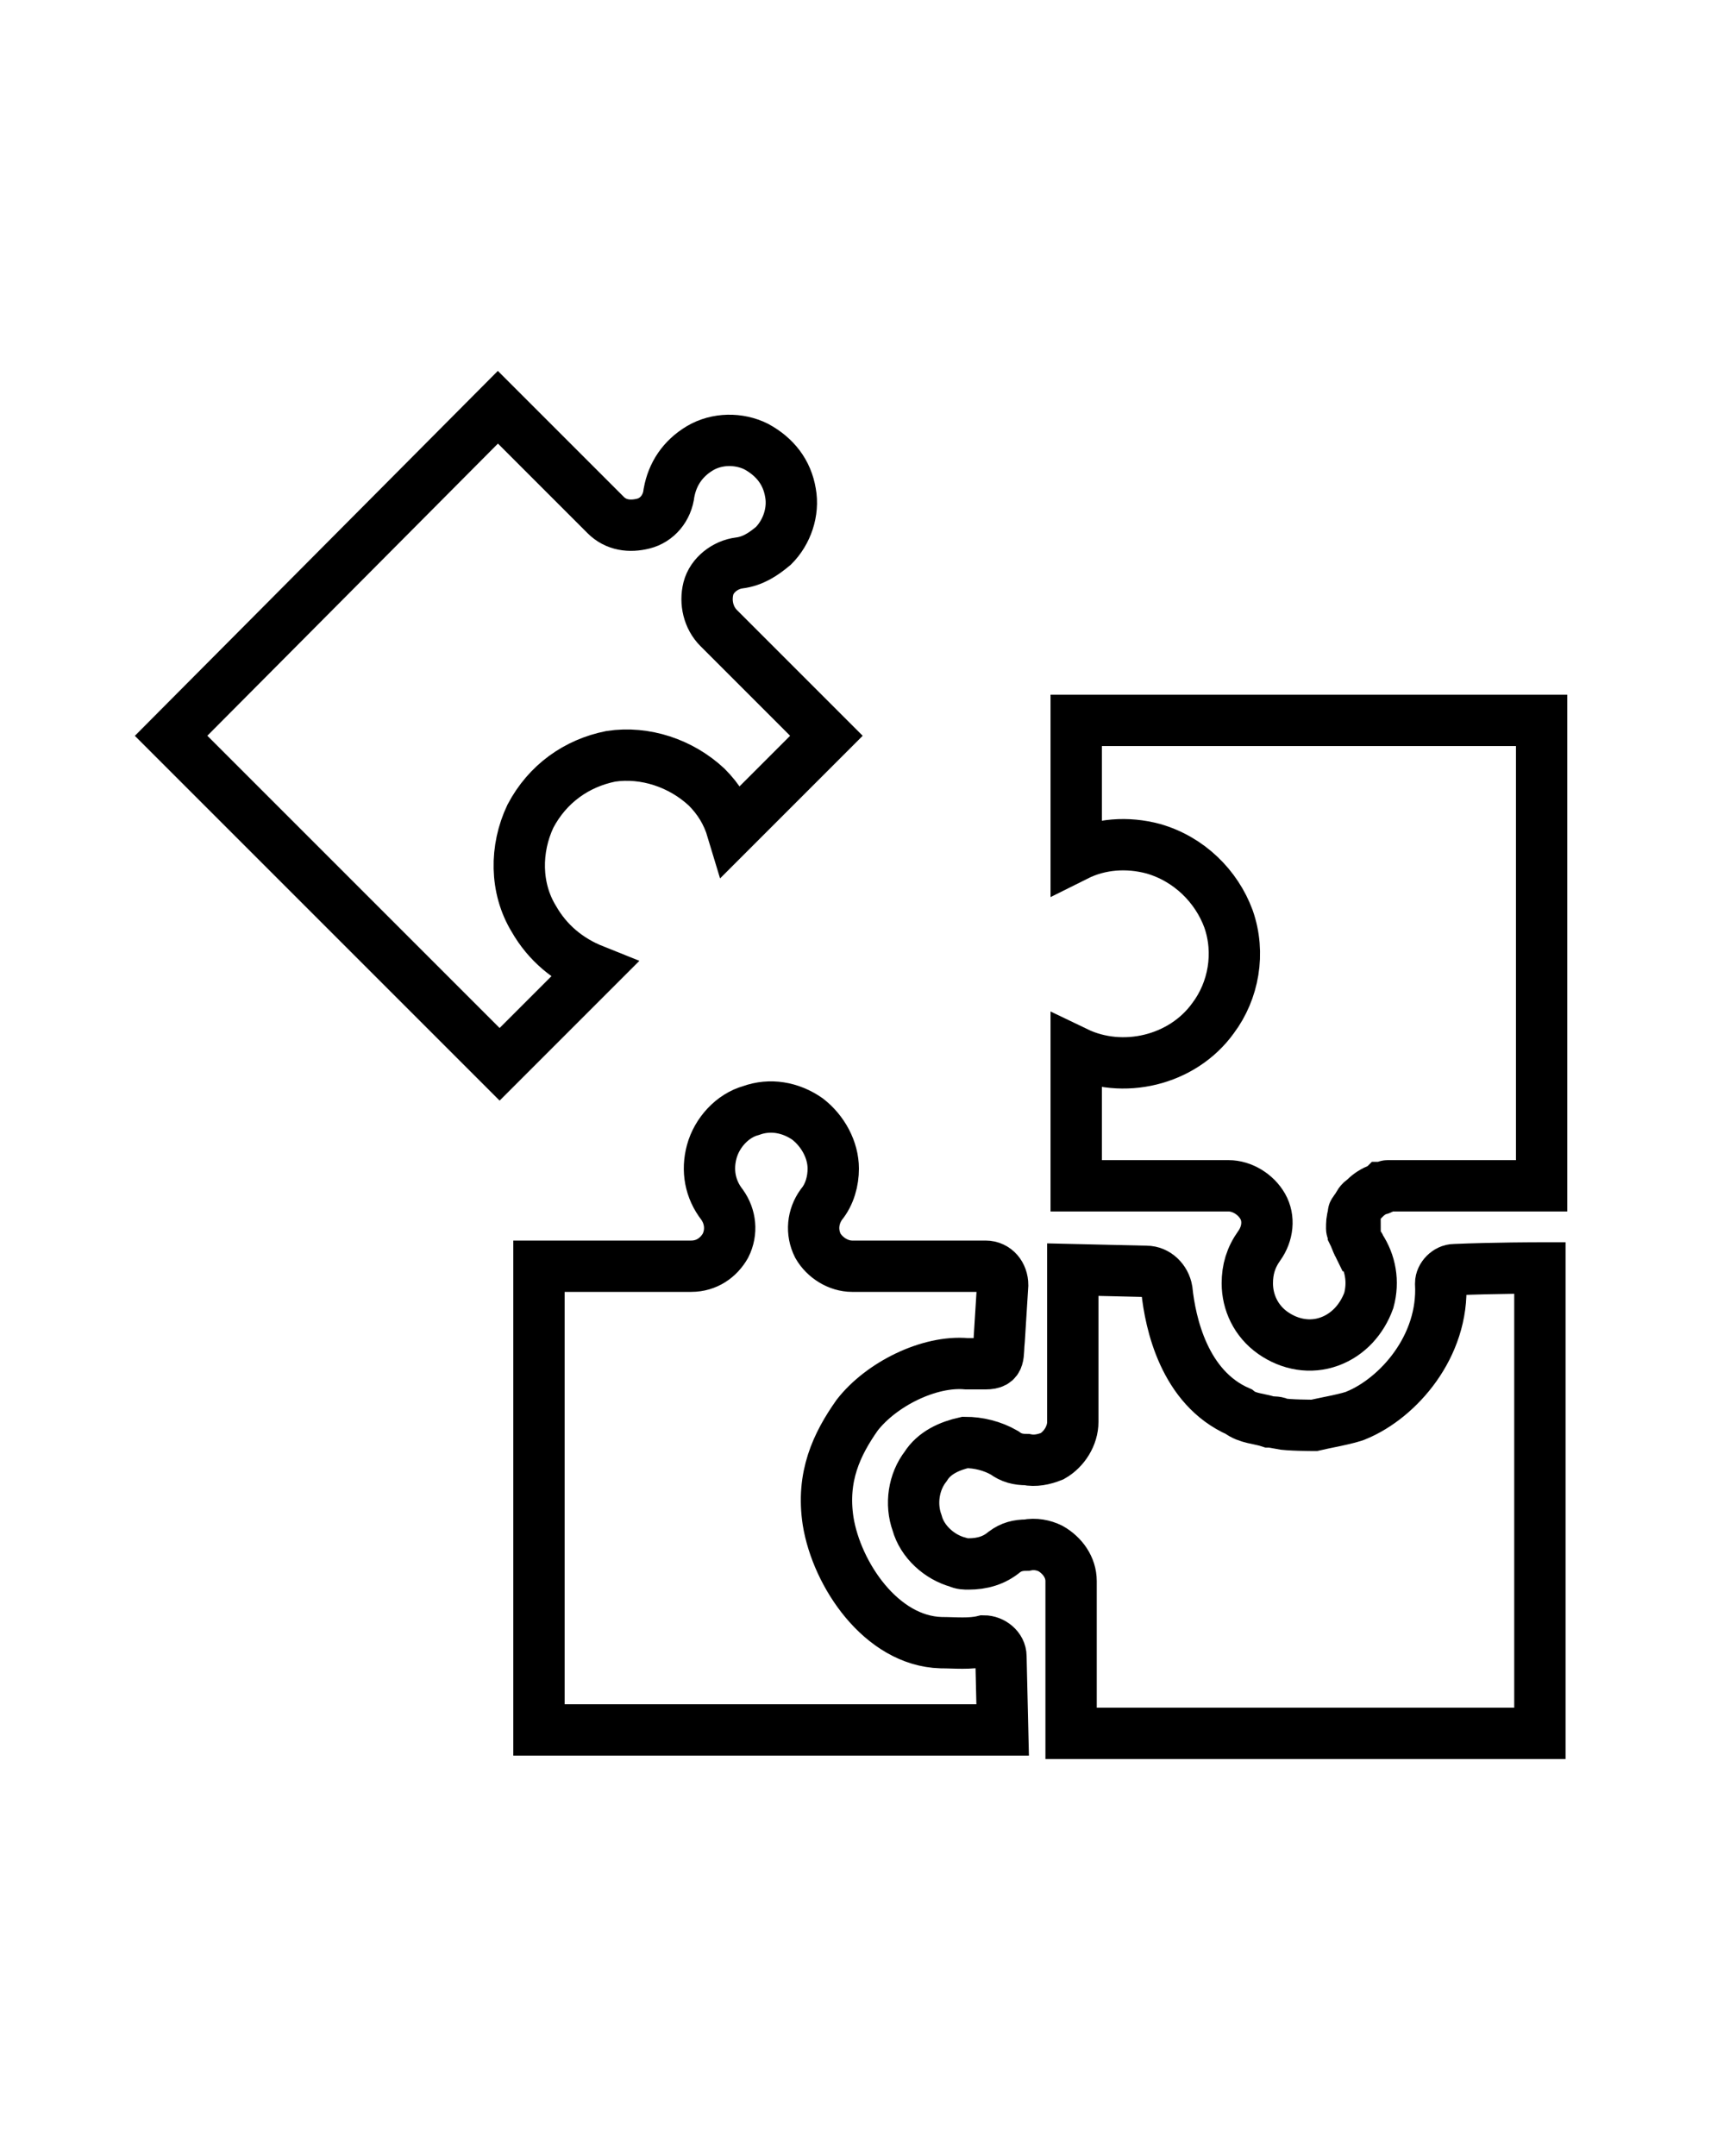
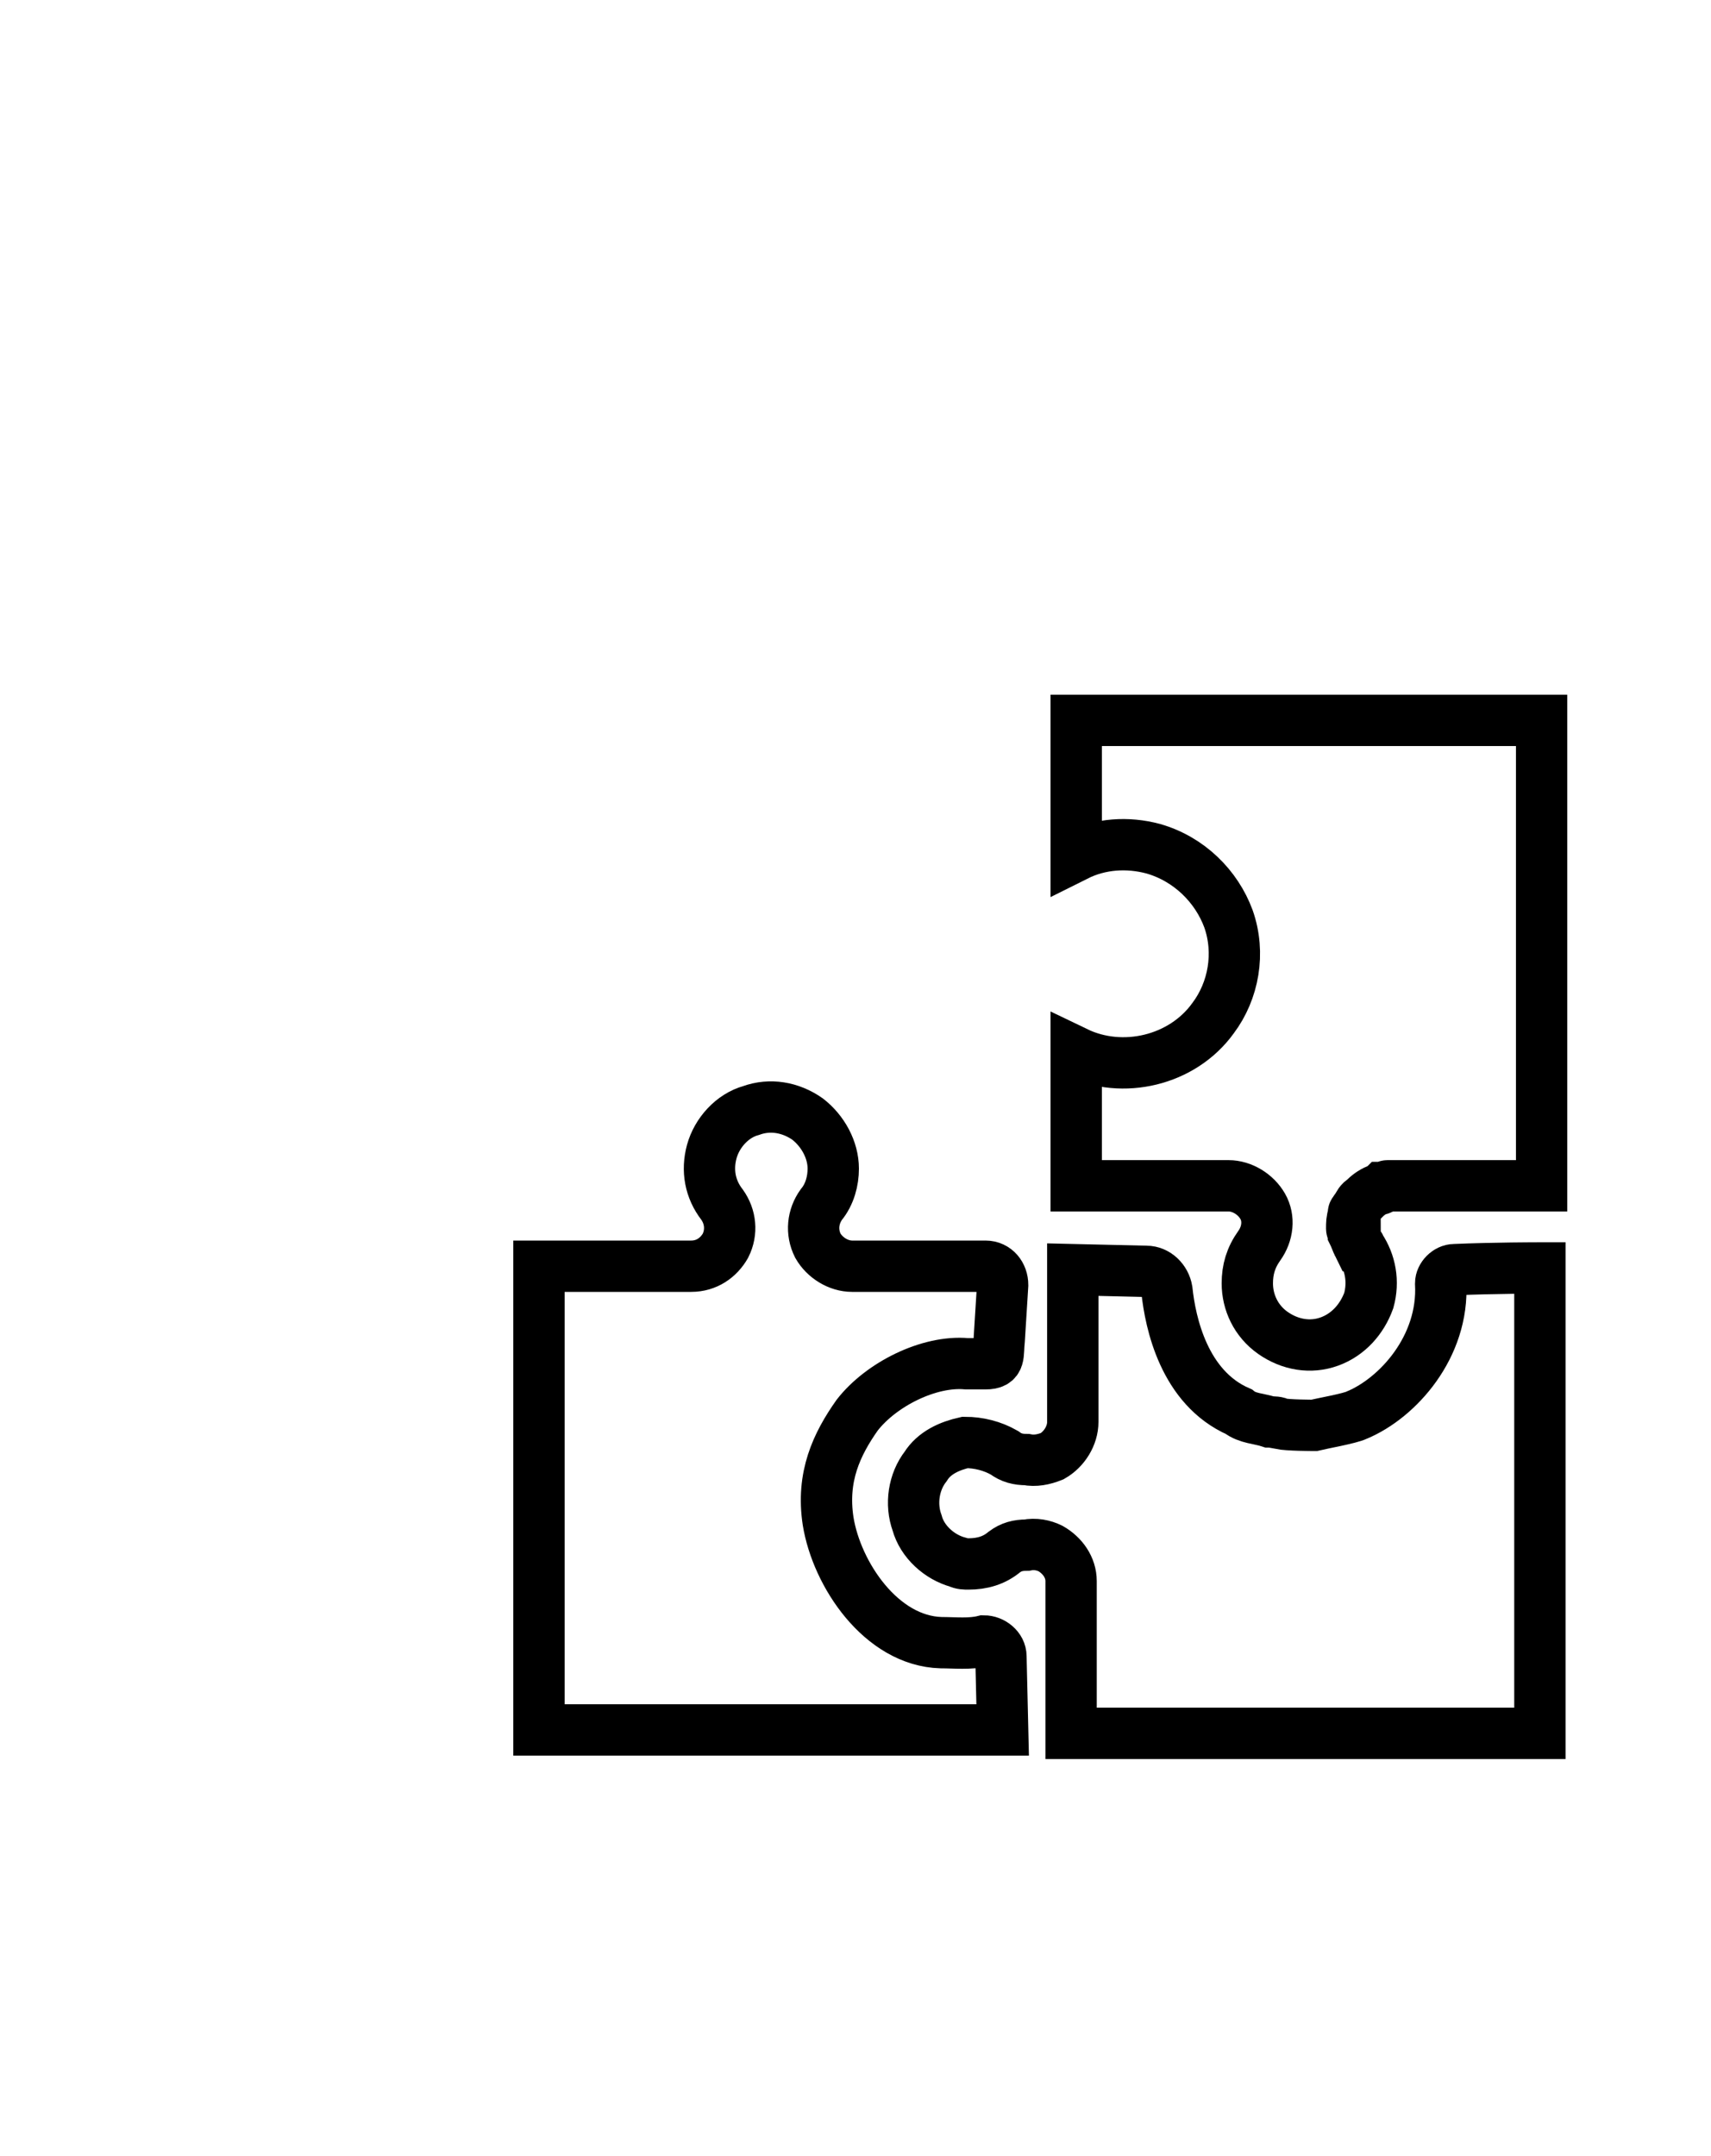
<svg xmlns="http://www.w3.org/2000/svg" width="100" height="126" viewBox="0 0 100 126" fill="none">
-   <path d="M31.2 53.7C30.1 51.9 30.1 49.6 31 47.7C32 45.8 33.7 44.6 35.7 44.2C37.7 43.9 39.8 44.6 41.3 46C42 46.7 42.5 47.5 42.8 48.5L48.3 43L42 36.7C41.4 36.1 41.2 35.2 41.4 34.4C41.6 33.6 42.4 33 43.2 32.9C44 32.8 44.6 32.4 45.2 31.9C46 31.1 46.4 29.9 46.2 28.8C46 27.6 45.3 26.7 44.2 26.1C43.2 25.6 41.9 25.6 40.9 26.2C39.9 26.8 39.3 27.7 39.1 28.8C39 29.7 38.4 30.4 37.6 30.6C36.8 30.8 36 30.7 35.4 30.1L29.1 23.8L10 43L29.2 62.2L34.7 56.7C33.2 56.1 32 55.1 31.2 53.7Z" stroke="black" stroke-width="3" stroke-miterlimit="10" />
  <path d="M55 96C51.5 95.9 48.9 92 48.4 88.9C48 86.3 48.9 84.4 50.1 82.7C51.5 80.9 54.3 79.5 56.5 79.7H57.6C58.5 79.7 58.3 79.2 58.4 78.3L58.6 75.1C58.6 74.5 58.2 74 57.6 74H49.8C49 74 48.2 73.5 47.8 72.8C47.4 72 47.5 71.1 48 70.4C48.5 69.8 48.7 69 48.7 68.3C48.7 67.2 48.1 66.1 47.2 65.4C46.2 64.7 45 64.5 43.9 64.9C42.8 65.2 41.9 66.2 41.6 67.3C41.3 68.4 41.5 69.5 42.2 70.4C42.7 71.1 42.8 72 42.4 72.8C42 73.5 41.3 74 40.4 74H31.5V101.1H58.6L58.5 96.8C58.5 96.3 58 95.9 57.5 95.9C56.7 96.1 55.8 96 55 96Z" stroke="black" stroke-width="3" stroke-miterlimit="10" />
  <path d="M85 74.2C84.6 74.2 84.2 74.6 84.2 75C84.4 78.7 81.7 81.7 79.3 82.7C78.9 82.9 77.2 83.2 76.8 83.3C76.7 83.3 75.3 83.3 74.8 83.2C74.7 83.1 74.4 83.1 74.2 83.1C73.6 82.9 72.9 82.9 72.4 82.5C69.2 81.1 68.4 77.3 68.2 75.4C68.1 74.8 67.6 74.3 67 74.3L62.7 74.2V83.1C62.7 83.9 62.2 84.7 61.5 85.1C61 85.3 60.5 85.4 60 85.3C59.5 85.3 59.1 85.2 58.7 84.9C58 84.5 57.2 84.3 56.4 84.3C55.5 84.5 54.6 84.9 54.1 85.7C53.4 86.6 53.2 87.9 53.6 89C53.9 90.1 54.9 91 56 91.3C56.2 91.4 56.4 91.4 56.6 91.4C57.4 91.4 58.1 91.2 58.7 90.7C59.1 90.4 59.5 90.3 60 90.3C60.5 90.2 61 90.3 61.4 90.5C62.1 90.9 62.6 91.6 62.6 92.4V101.3H90V74.1C90 74.1 87.3 74.1 85 74.2Z" stroke="black" stroke-width="3" stroke-miterlimit="10" />
  <path d="M62.9 50C64.3 49.3 65.9 49.2 67.4 49.6C69.5 50.2 71.1 51.8 71.8 53.7C72.5 55.7 72.1 57.9 70.9 59.5C69.1 62 65.6 62.8 62.9 61.5V69.3H71.8C72.6 69.3 73.4 69.8 73.8 70.5C74.2 71.2 74.1 72.1 73.6 72.8C73.1 73.5 72.9 74.2 72.9 75C72.9 76.1 73.4 77.2 74.4 77.9C75.4 78.6 76.6 78.8 77.7 78.4C78.8 78 79.6 77.1 80 76C80.3 74.9 80.1 73.8 79.5 72.9C79.5 72.9 79.5 72.8 79.4 72.8C79.3 72.6 79.2 72.3 79.1 72.1C79.1 72 79 71.9 79 71.8C79 71.5 79 71.3 79.1 71C79.1 70.9 79.1 70.9 79.1 70.9C79.1 70.8 79.2 70.8 79.2 70.8C79.2 70.7 79.2 70.7 79.3 70.6C79.4 70.4 79.5 70.2 79.7 70.1C79.8 70 79.8 70 79.8 70C80 69.8 80.3 69.6 80.6 69.5C80.7 69.5 80.7 69.5 80.8 69.4C80.9 69.4 81 69.3 81.1 69.3H90.1V42.1H62.9V50Z" stroke="black" stroke-width="3" stroke-miterlimit="10" />
</svg>